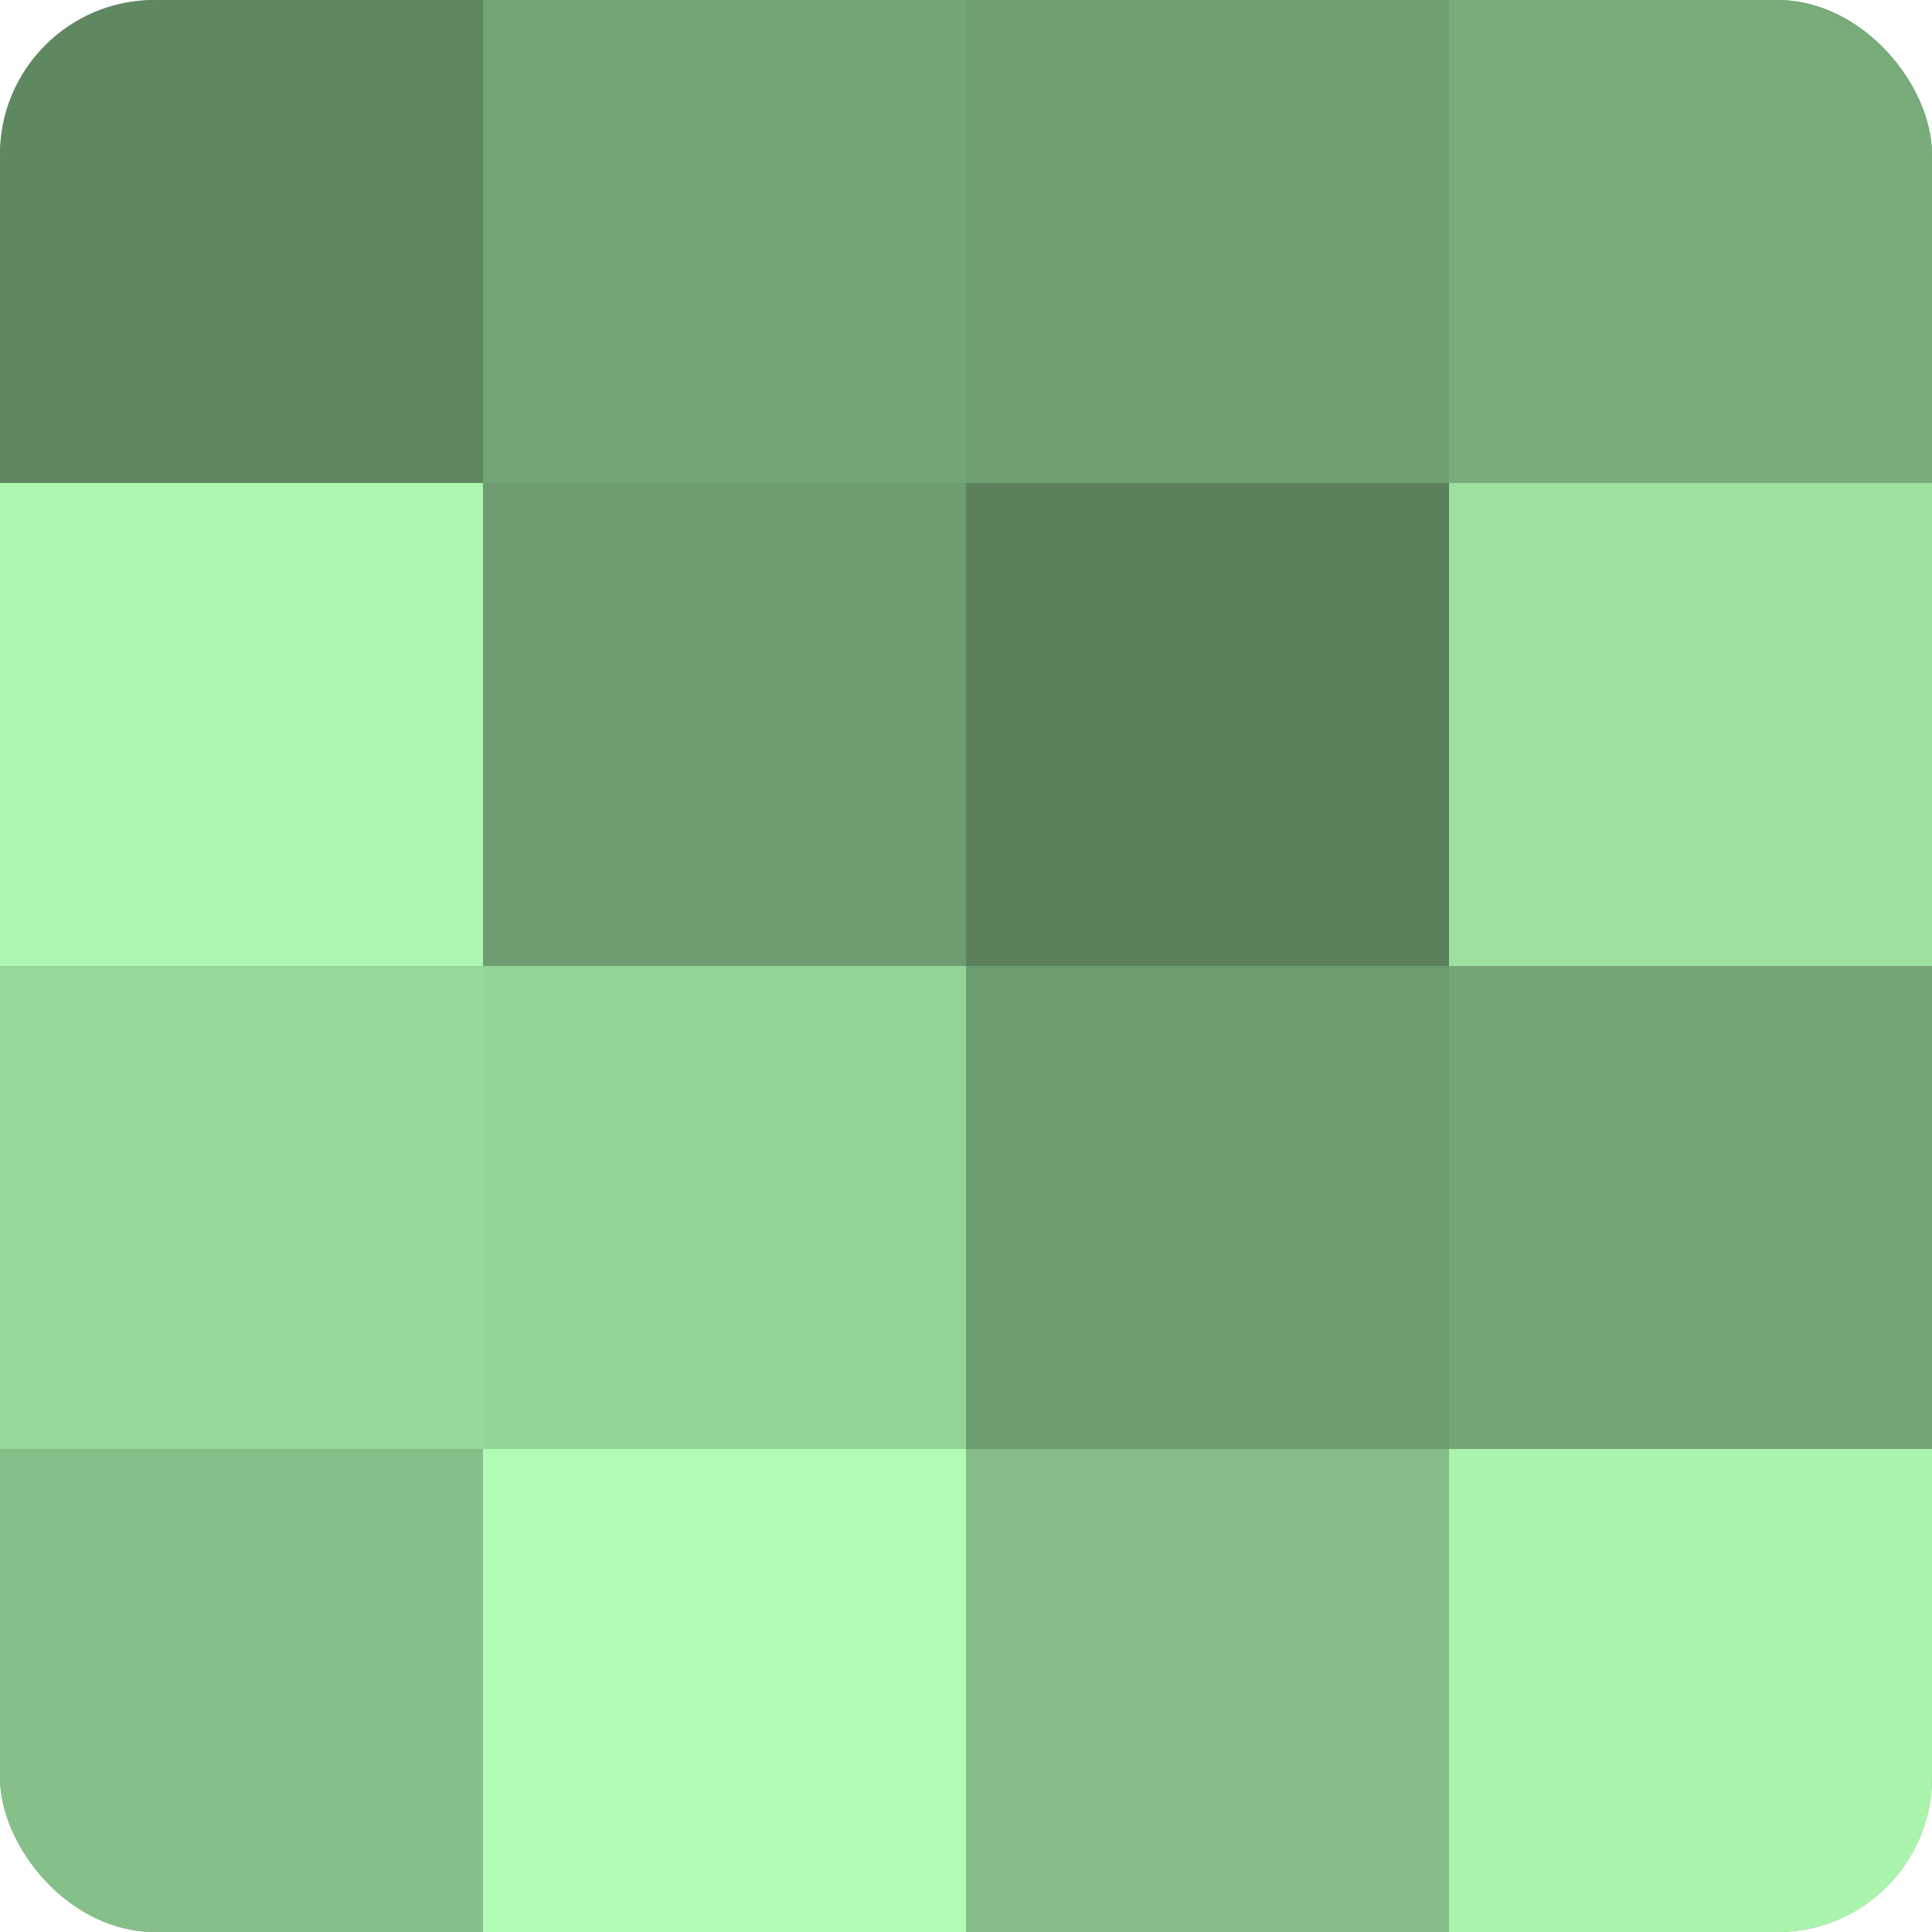
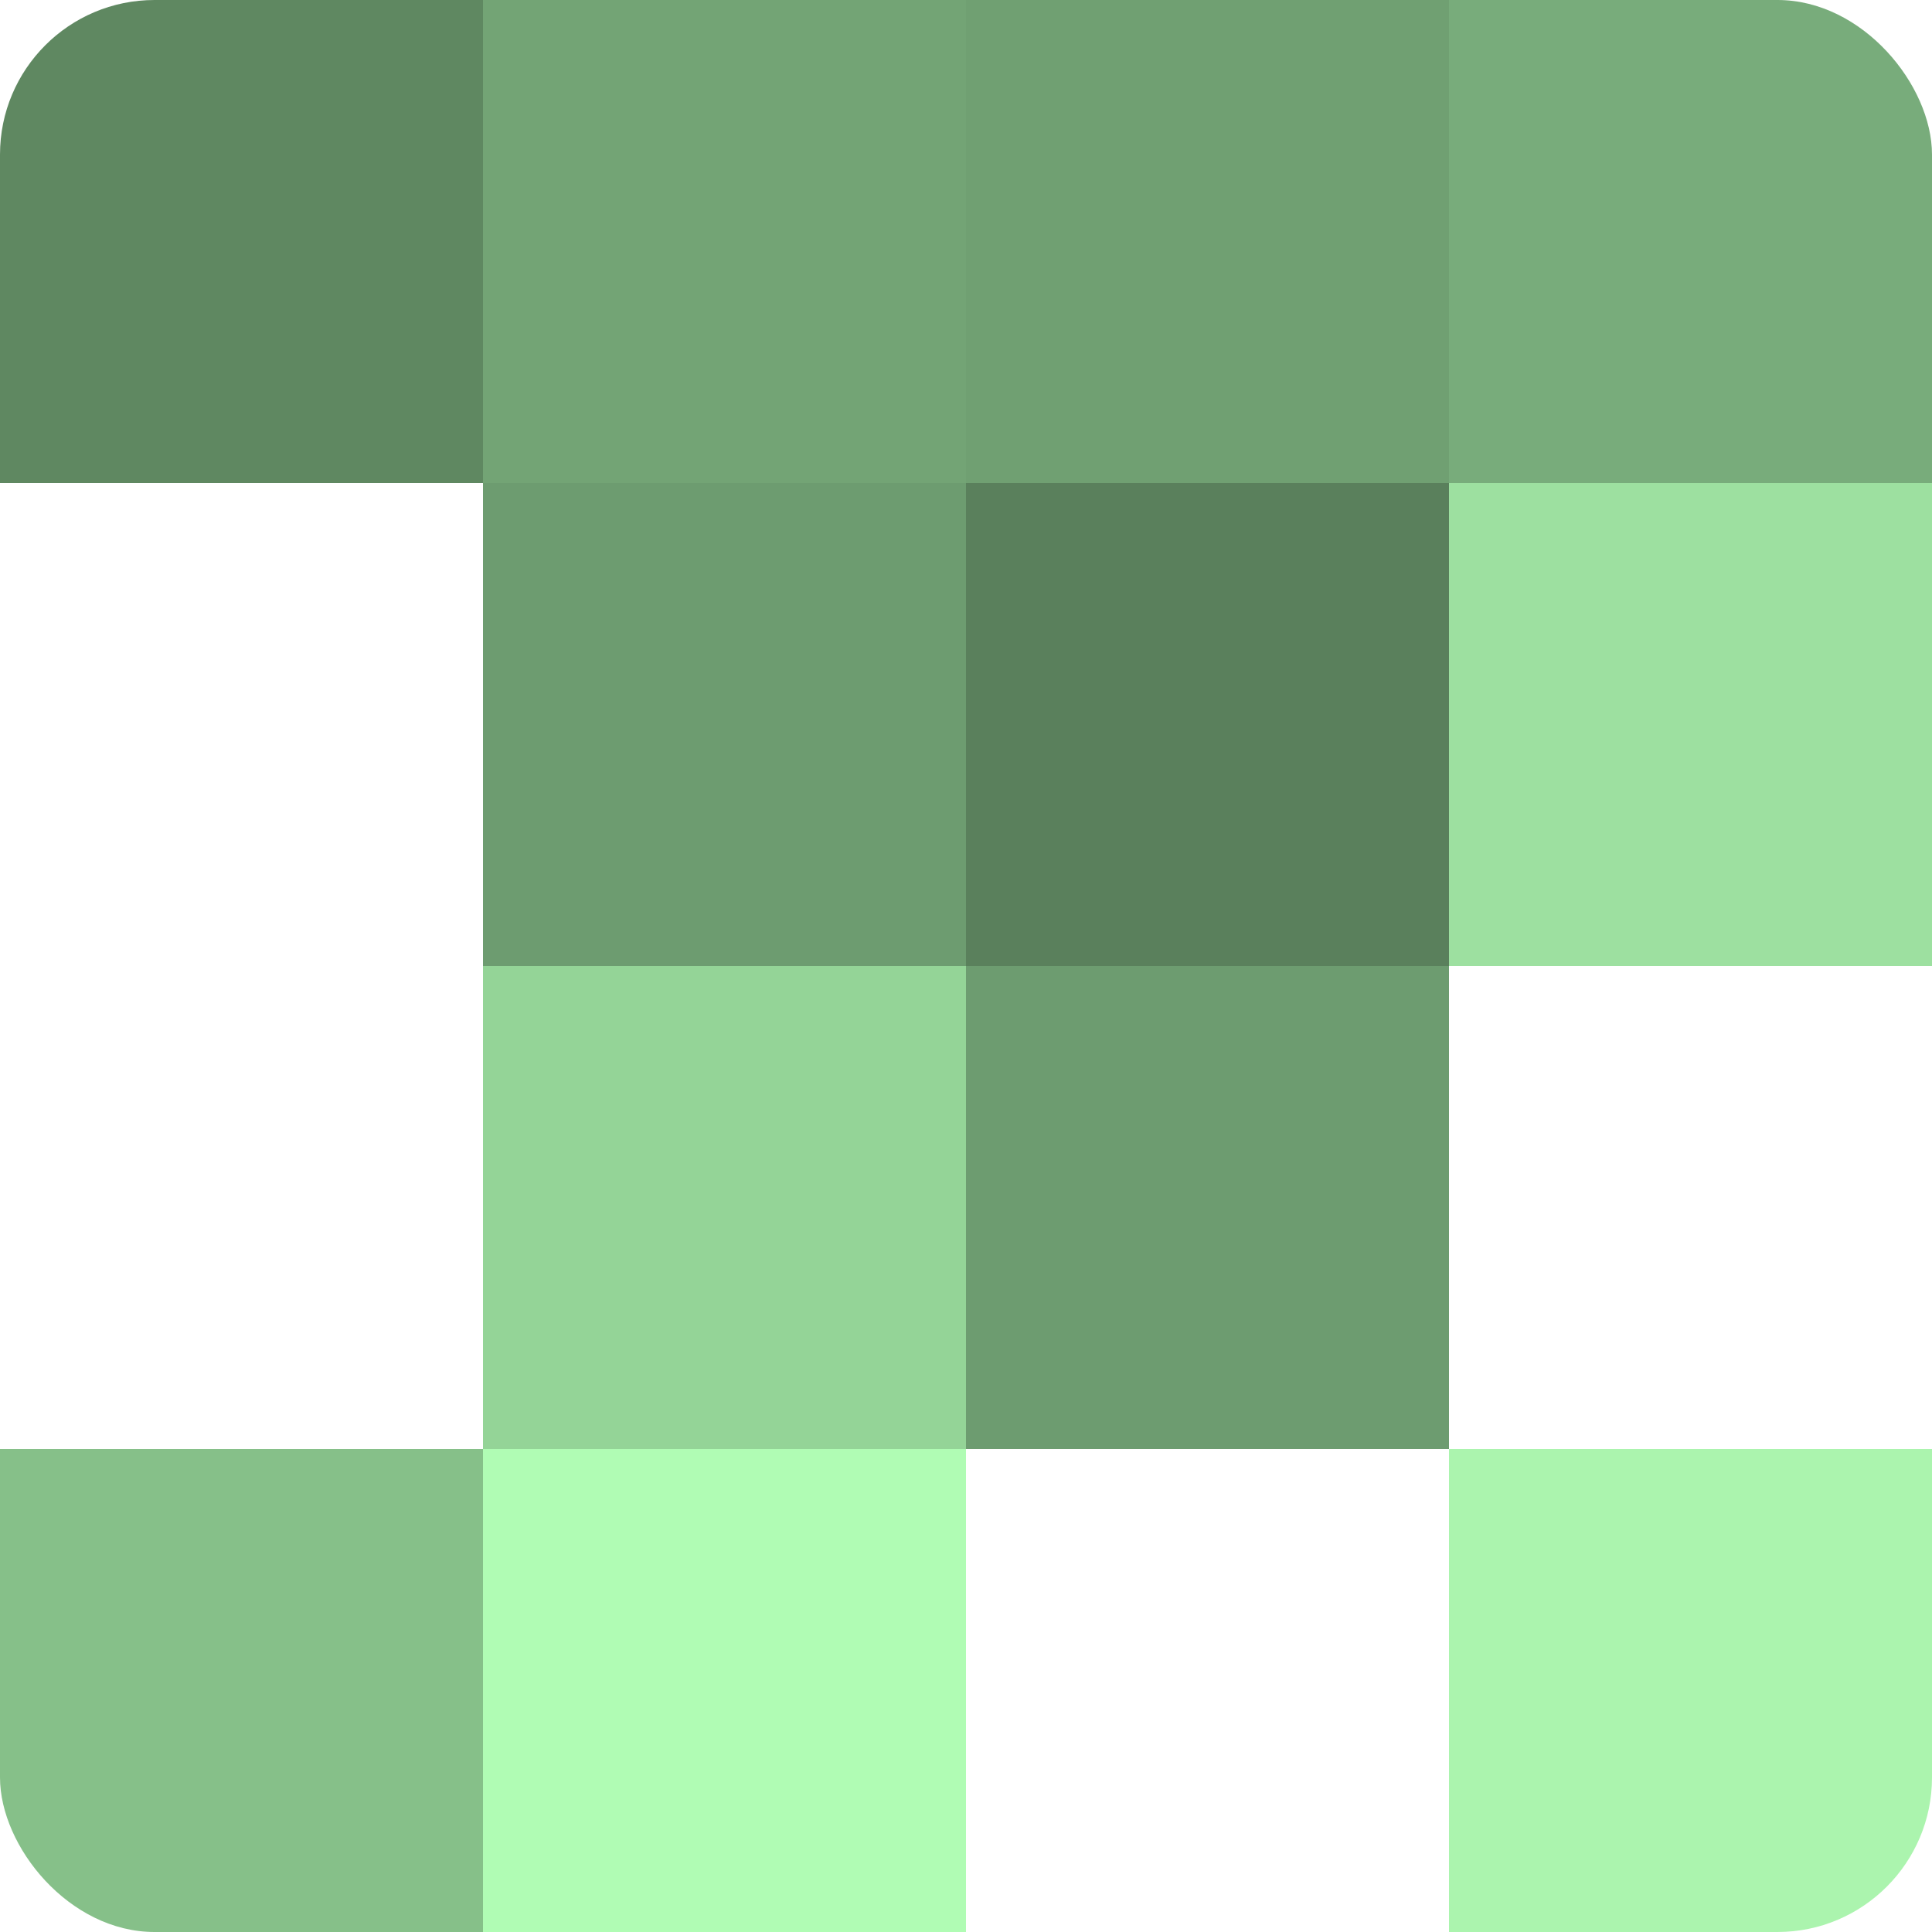
<svg xmlns="http://www.w3.org/2000/svg" width="60" height="60" viewBox="0 0 100 100" preserveAspectRatio="xMidYMid meet">
  <defs>
    <clipPath id="c" width="100" height="100">
      <rect width="100" height="100" rx="8" ry="8" />
    </clipPath>
  </defs>
  <g clip-path="url(#c)">
-     <rect width="100" height="100" fill="#70a072" />
    <rect width="25" height="25" fill="#5f8861" />
-     <rect y="25" width="25" height="25" fill="#adf8b1" />
-     <rect y="50" width="25" height="25" fill="#97d89a" />
    <rect y="75" width="25" height="25" fill="#86c089" />
    <rect x="25" width="25" height="25" fill="#73a475" />
    <rect x="25" y="25" width="25" height="25" fill="#6d9c70" />
    <rect x="25" y="50" width="25" height="25" fill="#94d497" />
    <rect x="25" y="75" width="25" height="25" fill="#b0fcb4" />
    <rect x="50" width="25" height="25" fill="#70a072" />
    <rect x="50" y="25" width="25" height="25" fill="#5a805c" />
    <rect x="50" y="50" width="25" height="25" fill="#6d9c70" />
-     <rect x="50" y="75" width="25" height="25" fill="#84bc86" />
    <rect x="75" width="25" height="25" fill="#78ac7b" />
    <rect x="75" y="25" width="25" height="25" fill="#9de0a0" />
-     <rect x="75" y="50" width="25" height="25" fill="#73a475" />
    <rect x="75" y="75" width="25" height="25" fill="#abf4ae" />
  </g>
</svg>